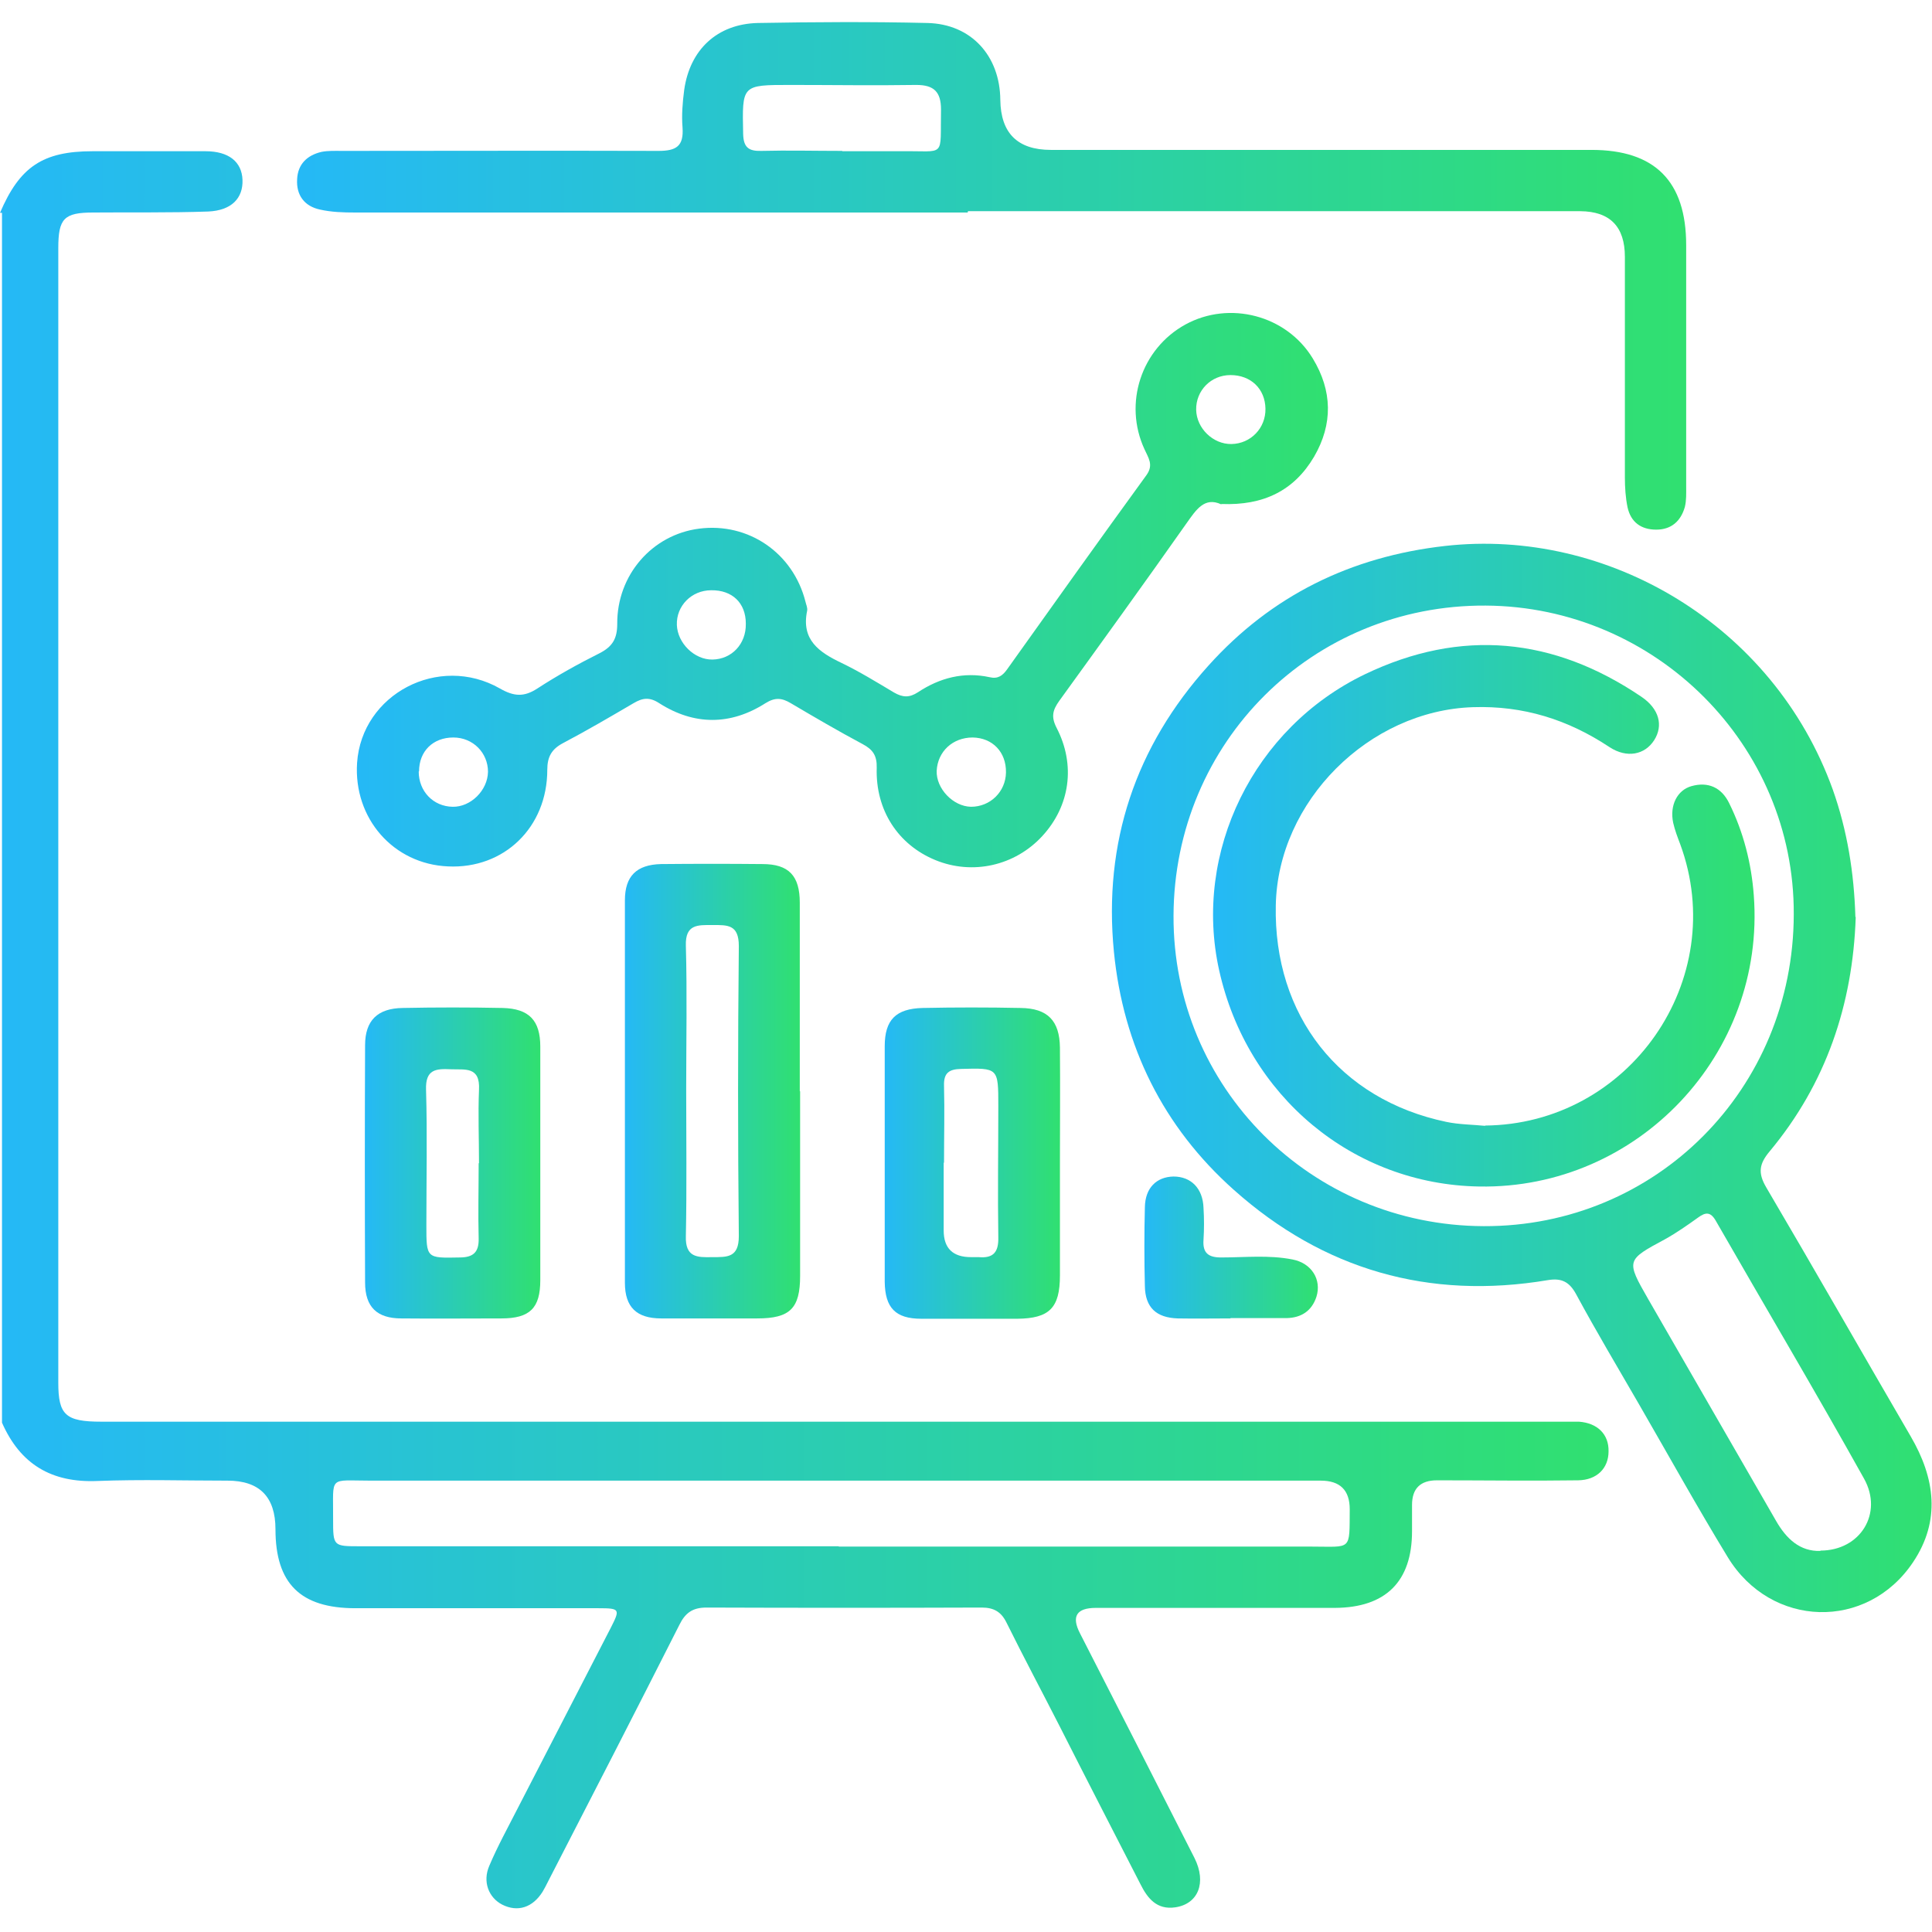
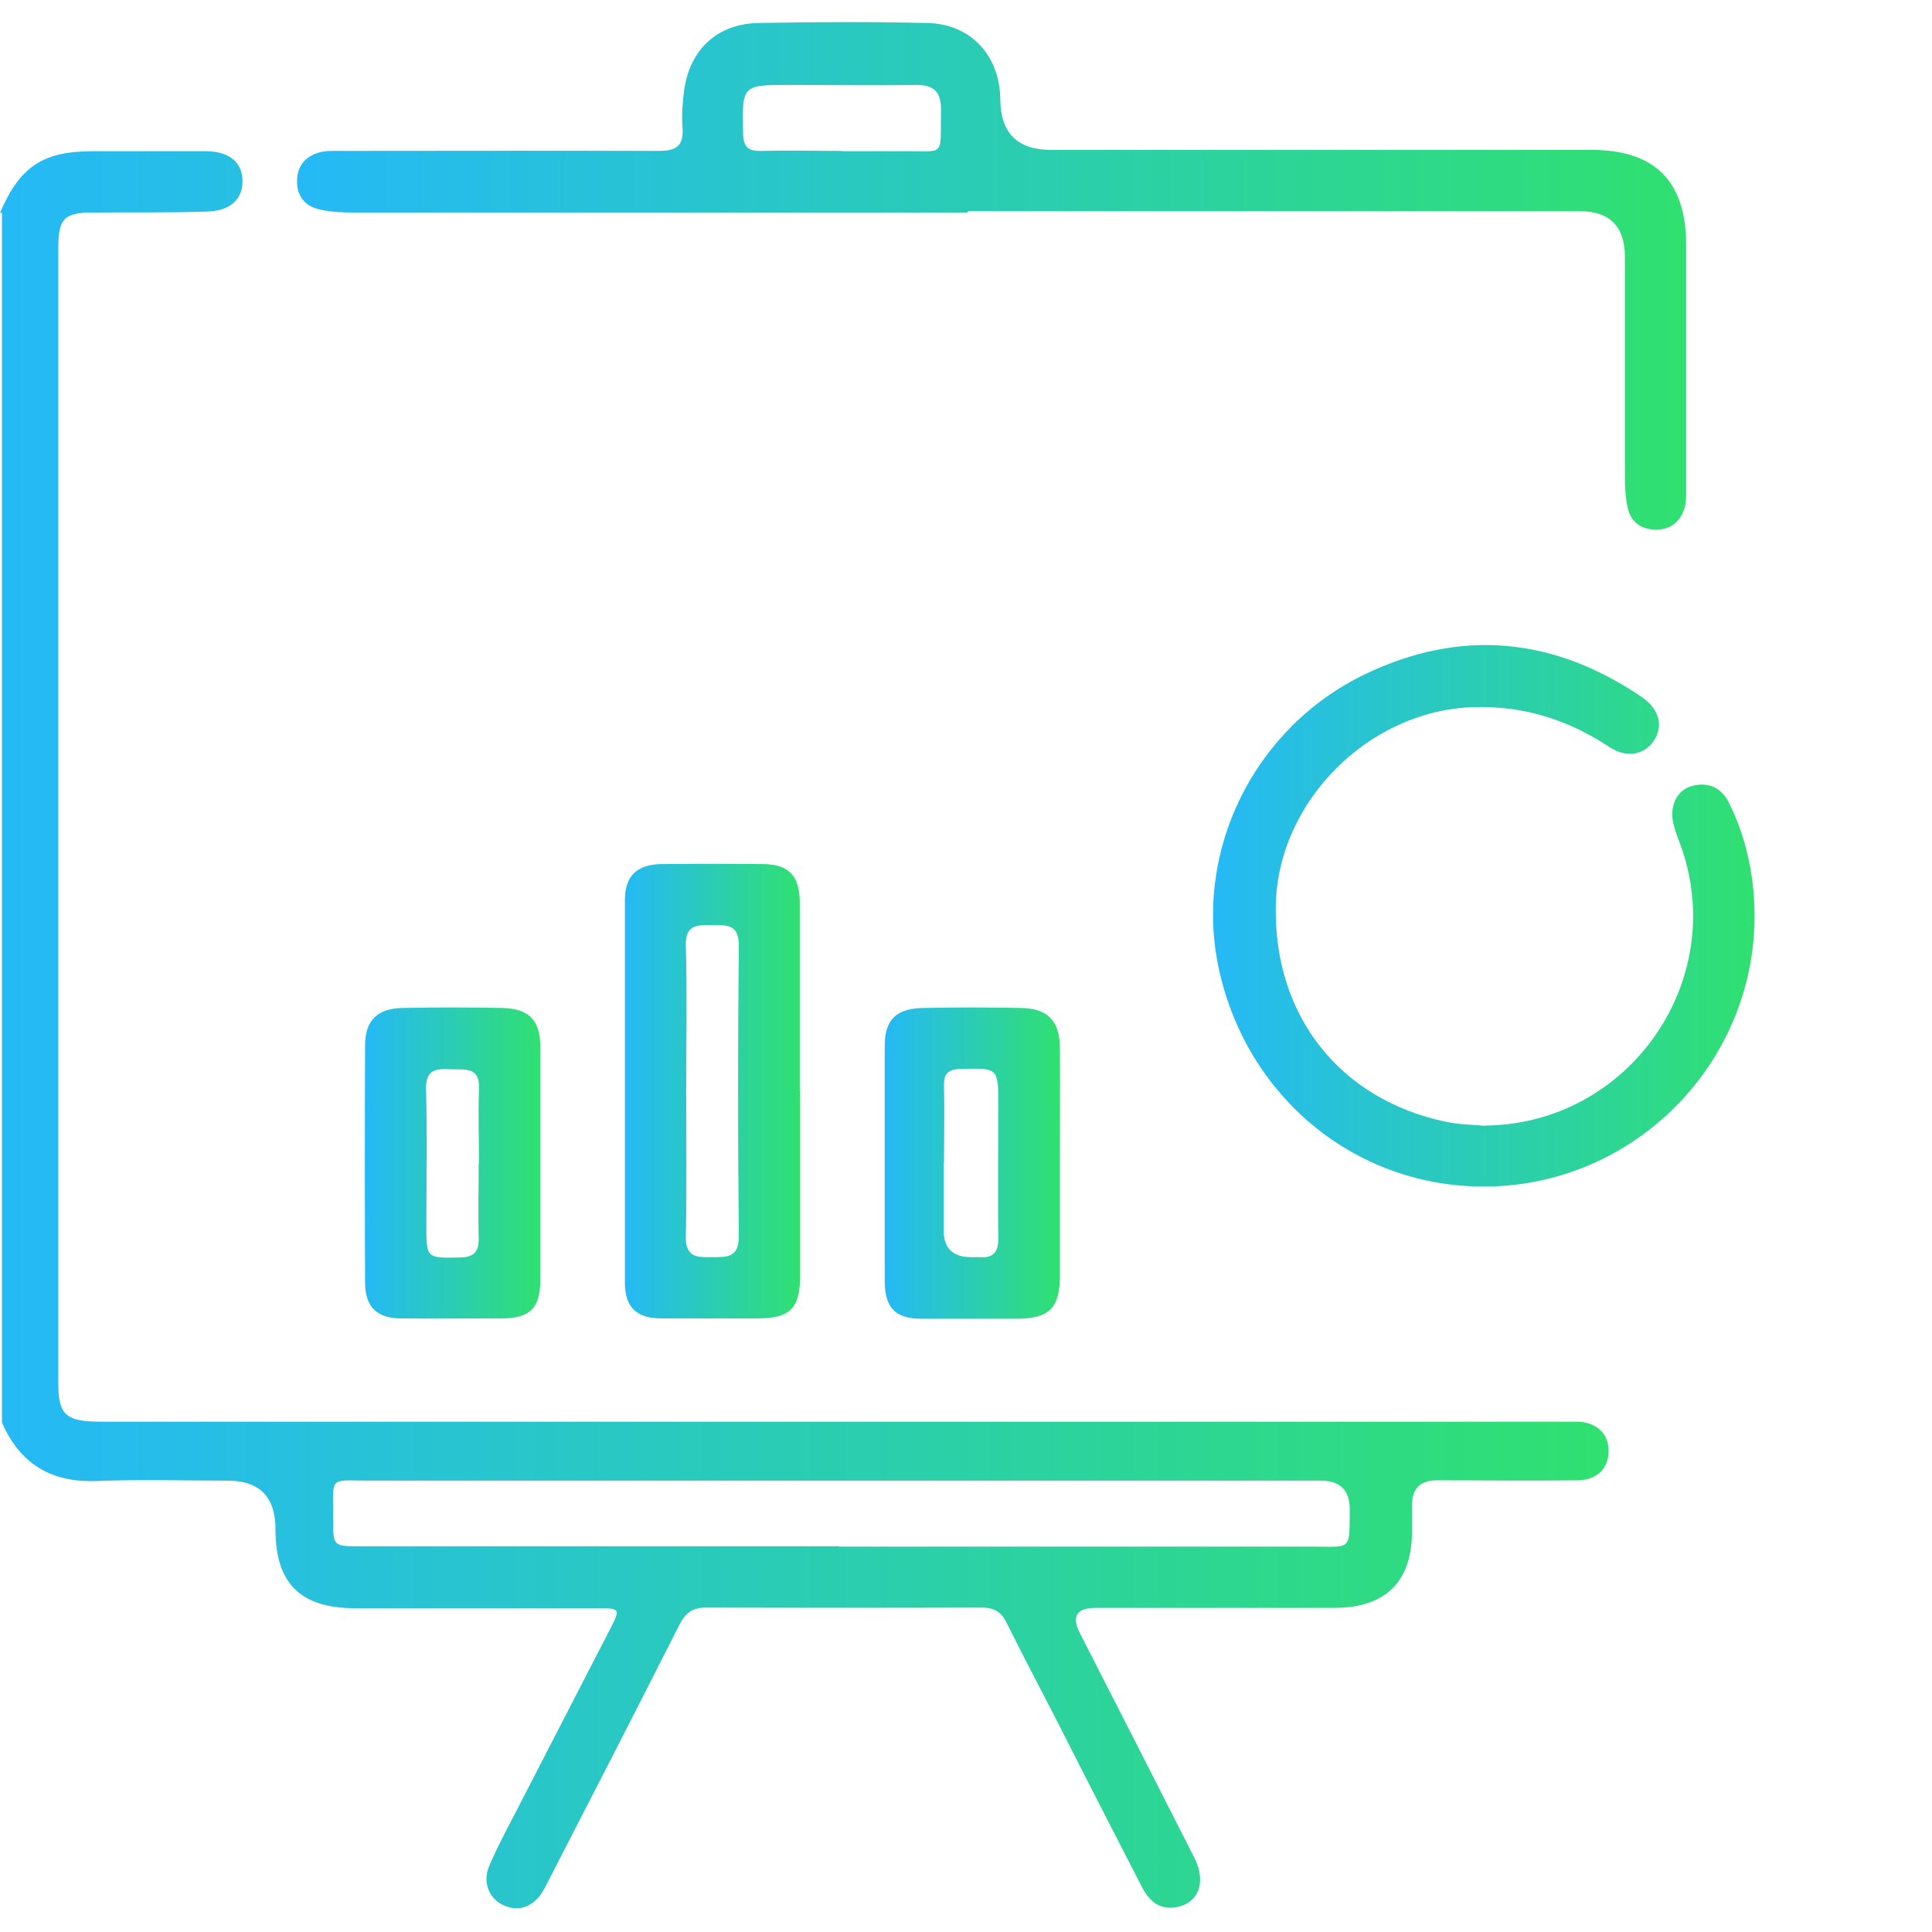
<svg xmlns="http://www.w3.org/2000/svg" xmlns:xlink="http://www.w3.org/1999/xlink" id="Layer_1" data-name="Layer 1" viewBox="0 0 58 58">
  <defs>
    <style>
      .cls-1 {
        fill: url(#linear-gradient-2);
      }

      .cls-2 {
        fill: url(#linear-gradient-6);
      }

      .cls-3 {
        fill: url(#linear-gradient-5);
      }

      .cls-4 {
        fill: url(#linear-gradient-7);
      }

      .cls-5 {
        fill: url(#linear-gradient-9);
      }

      .cls-6 {
        fill: url(#linear-gradient-3);
      }

      .cls-7 {
        fill: url(#linear-gradient);
      }

      .cls-8 {
        fill: url(#linear-gradient-4);
      }

      .cls-9 {
        fill: url(#linear-gradient-8);
      }
    </style>
    <linearGradient id="linear-gradient" x1="0" y1="30.92" x2="48.27" y2="30.92" gradientUnits="userSpaceOnUse">
      <stop offset="0" stop-color="#25b9f6" />
      <stop offset="1" stop-color="#30e070" />
    </linearGradient>
    <linearGradient id="linear-gradient-2" x1="33.4" y1="32.38" x2="58" y2="32.38" xlink:href="#linear-gradient" />
    <linearGradient id="linear-gradient-3" x1="10.72" y1="17.72" x2="39.87" y2="17.72" xlink:href="#linear-gradient" />
    <linearGradient id="linear-gradient-4" x1="8.92" y1="8.31" x2="50.62" y2="8.31" xlink:href="#linear-gradient" />
    <linearGradient id="linear-gradient-5" x1="18.75" y1="32.76" x2="24.02" y2="32.76" xlink:href="#linear-gradient" />
    <linearGradient id="linear-gradient-6" x1="10.95" y1="34.92" x2="16.22" y2="34.92" xlink:href="#linear-gradient" />
    <linearGradient id="linear-gradient-7" x1="26.56" y1="34.92" x2="31.83" y2="34.92" xlink:href="#linear-gradient" />
    <linearGradient id="linear-gradient-8" x1="34.35" y1="37.45" x2="39.58" y2="37.45" xlink:href="#linear-gradient" />
    <linearGradient id="linear-gradient-9" x1="36.41" y1="27.49" x2="52.66" y2="27.49" xlink:href="#linear-gradient" />
  </defs>
  <path class="cls-7" d="m0,6.39c.59-1.38,1.28-1.85,2.78-1.85,1.13,0,2.26,0,3.39,0,.7,0,1.09.32,1.11.86.02.55-.33.92-1.03.95-1.15.04-2.3.02-3.45.03-.88,0-1.05.18-1.05,1.07,0,11.35,0,22.7,0,34.06,0,.97.22,1.17,1.29,1.17,14.54,0,29.08,0,43.62,0,.25,0,.49,0,.74,0,.56.04.9.38.89.89,0,.51-.35.86-.91.87-1.41.02-2.83,0-4.24,0q-.75,0-.75.74c0,.26,0,.53,0,.79,0,1.51-.79,2.29-2.31,2.3-2.39,0-4.79,0-7.18,0q-.87,0-.48.76c1.15,2.25,2.3,4.5,3.44,6.75.37.74.11,1.38-.58,1.48-.55.08-.83-.27-1.04-.69-.81-1.58-1.62-3.15-2.42-4.73-.53-1.04-1.08-2.07-1.6-3.12-.16-.33-.38-.46-.75-.46-2.75.01-5.51.01-8.26,0-.42,0-.64.16-.82.53-1.3,2.57-2.62,5.14-3.94,7.7-.05.1-.1.2-.16.3-.3.48-.75.62-1.21.39-.41-.21-.6-.69-.39-1.17.25-.59.56-1.15.85-1.72.93-1.81,1.87-3.62,2.8-5.43.28-.55.27-.58-.37-.58-2.43,0-4.87,0-7.3,0-1.65,0-2.4-.74-2.4-2.37q0-1.46-1.44-1.46c-1.3,0-2.6-.04-3.9.01-1.38.06-2.32-.5-2.87-1.75V6.39Zm25.18,40.04c4.73,0,9.47,0,14.2,0,1.21,0,1.13.14,1.14-1.12q0-.86-.87-.86c-9.51,0-19.01,0-28.52,0-1.29,0-1.12-.17-1.13,1.15,0,.82,0,.82.81.82,4.79,0,9.58,0,14.37,0Z" />
-   <path class="cls-1" d="m55.71,27.54c-.09,2.62-.89,4.99-2.58,7.02-.32.38-.36.65-.11,1.08,1.46,2.48,2.89,4.99,4.34,7.48.73,1.25.91,2.53.07,3.78-1.38,2.06-4.26,1.98-5.56-.15-.92-1.51-1.78-3.06-2.67-4.6-.63-1.09-1.28-2.18-1.88-3.29-.2-.37-.43-.5-.85-.43-3.57.6-6.74-.31-9.43-2.71-2.12-1.89-3.32-4.31-3.6-7.15-.32-3.28.65-6.16,2.84-8.59,1.89-2.1,4.27-3.27,7.1-3.59,4.88-.55,9.86,2.37,11.64,7.31.44,1.24.64,2.51.68,3.82Zm-1.86-.1c.02-5.07-4.14-9.23-9.25-9.26-5.2-.03-9.35,4.1-9.37,9.31-.02,5.15,4.12,9.3,9.31,9.32,5.18.02,9.3-4.12,9.31-9.36Zm.8,19.11c1.2,0,1.89-1.12,1.31-2.16-1.45-2.6-2.97-5.16-4.45-7.74-.16-.28-.31-.26-.53-.1-.32.23-.65.46-.99.65-1.17.63-1.18.63-.51,1.8,1.28,2.22,2.56,4.44,3.84,6.66.31.54.72.92,1.33.9Z" />
-   <path class="cls-6" d="m36.66,15.14c-.5-.23-.75.16-1.04.57-1.26,1.79-2.54,3.56-3.82,5.33-.2.28-.25.48-.08.81.58,1.12.4,2.35-.43,3.25-.82.89-2.09,1.18-3.21.72-1.12-.46-1.8-1.5-1.76-2.77.01-.37-.12-.55-.42-.71-.73-.39-1.45-.81-2.16-1.23-.27-.16-.47-.18-.76,0-1.05.67-2.14.67-3.19,0-.29-.19-.5-.16-.77,0-.7.41-1.4.82-2.12,1.2-.34.18-.47.41-.47.8,0,1.73-1.3,2.98-2.98,2.9-1.64-.07-2.84-1.44-2.73-3.11.14-2.06,2.45-3.28,4.29-2.23.42.24.72.26,1.12,0,.6-.39,1.23-.74,1.87-1.06.39-.2.53-.44.53-.88-.01-1.47,1.05-2.68,2.46-2.86,1.48-.19,2.82.73,3.19,2.19.02.09.07.19.05.28-.18.87.36,1.24,1.03,1.56.54.26,1.06.58,1.58.89.26.15.46.16.72-.01.65-.43,1.37-.62,2.15-.45.25.06.39-.05.52-.23,1.39-1.95,2.78-3.9,4.19-5.84.22-.31.05-.52-.06-.77-.64-1.38-.1-3.02,1.23-3.75,1.32-.72,3.03-.28,3.82,1.02.59.97.61,1.97.04,2.95-.6,1.02-1.52,1.47-2.78,1.42Zm-6.46,8.05c.01-.61-.4-1.04-1-1.05-.6,0-1.05.42-1.08,1-.02.53.49,1.07,1.03,1.08.58,0,1.04-.45,1.05-1.03Zm-17.63-.03c0,.59.43,1.05,1.02,1.06.54.01,1.05-.49,1.06-1.05,0-.57-.45-1.03-1.04-1.03-.61,0-1.03.41-1.03,1.02Zm24.37-11.9c-.59,0-1.04.47-1.03,1.04.01.56.51,1.04,1.06,1.03.58-.01,1.03-.48,1.02-1.06-.01-.6-.44-1.01-1.05-1.01Zm-14.55,7.46c0-.62-.41-1.01-1.04-1-.59,0-1.05.47-1.03,1.04.02.55.53,1.05,1.07,1.04.58-.01,1.01-.47,1-1.07Z" />
  <path class="cls-8" d="m29.05,6.38c-6.13,0-12.25,0-18.38,0-.36,0-.72-.01-1.07-.09-.46-.1-.71-.43-.68-.91.02-.45.3-.72.73-.82.2-.04.41-.03.62-.03,3.17,0,6.33-.01,9.5,0,.53,0,.76-.14.72-.7-.03-.37,0-.75.05-1.13.17-1.21.99-1.98,2.21-2.01,1.7-.03,3.39-.04,5.09,0,1.32.03,2.18.99,2.19,2.31q.02,1.5,1.52,1.5c5.41,0,10.82,0,16.23,0,1.9,0,2.84.94,2.84,2.86,0,2.41,0,4.83,0,7.24,0,.21.01.42-.04.62-.12.42-.4.68-.86.68-.45,0-.76-.22-.86-.67-.06-.29-.08-.6-.08-.9,0-2.21,0-4.41,0-6.62q0-1.36-1.34-1.37c-6.13,0-12.25,0-18.38,0Zm-3.76-1.84c.58,0,1.17,0,1.75,0,1.38-.02,1.18.23,1.21-1.25,0-.53-.21-.74-.74-.74-1.26.02-2.53,0-3.79,0-1.46,0-1.44,0-1.41,1.47.01.4.16.52.54.51.81-.02,1.62,0,2.43,0Z" />
  <path class="cls-3" d="m24.02,32.76c0,1.85,0,3.7,0,5.54,0,.98-.3,1.28-1.29,1.28-.96,0-1.92,0-2.88,0-.74,0-1.09-.34-1.09-1.07,0-3.83,0-7.65,0-11.48,0-.73.35-1.07,1.08-1.09,1.02-.01,2.04-.01,3.05,0,.79,0,1.12.35,1.12,1.16,0,1.89,0,3.77,0,5.66Zm-3.42-.06c0,1.47.02,2.94-.01,4.41-.02.64.34.64.79.63.45,0,.8.02.8-.63-.03-2.9-.03-5.81,0-8.71,0-.65-.34-.63-.79-.63-.44,0-.82-.03-.8.62.04,1.43.01,2.87.01,4.3Z" />
  <path class="cls-2" d="m16.22,34.98c0,1.15,0,2.3,0,3.45,0,.84-.31,1.15-1.17,1.15-1,0-2,.01-3,0-.73,0-1.09-.34-1.09-1.08-.01-2.37-.01-4.75,0-7.12,0-.74.37-1.11,1.13-1.12,1-.02,2-.02,3,0,.79.02,1.13.37,1.13,1.16,0,1.19,0,2.37,0,3.56Zm-1.84-.06c0-.73-.03-1.47,0-2.2.04-.72-.43-.6-.85-.62-.44-.02-.76,0-.74.61.04,1.35.01,2.71.01,4.07,0,1,0,.99,1,.97.41,0,.58-.16.57-.57-.02-.75,0-1.51,0-2.26Z" />
  <path class="cls-4" d="m31.82,34.95c0,1.11,0,2.22,0,3.34,0,.98-.32,1.29-1.28,1.3-.96,0-1.92,0-2.88,0-.78,0-1.09-.33-1.1-1.11,0-2.36,0-4.71,0-7.07,0-.79.33-1.13,1.14-1.15.98-.02,1.96-.02,2.94,0,.81.01,1.17.38,1.18,1.19.01,1.17,0,2.34,0,3.51Zm-3.49-.04c0,.68,0,1.35,0,2.03q0,.8.82.8c.08,0,.15,0,.23,0,.44.04.6-.15.59-.59-.02-1.32,0-2.63,0-3.95,0-1.15,0-1.14-1.13-1.11-.36.01-.51.13-.5.5.02.77,0,1.54,0,2.31Z" />
-   <path class="cls-9" d="m36.94,39.58c-.53,0-1.05.01-1.58,0-.65-.02-.98-.33-.99-.97-.02-.79-.02-1.58,0-2.37.01-.58.35-.91.86-.92.52,0,.88.35.9.94.02.32.02.64,0,.96-.03.4.15.53.53.53.71,0,1.43-.08,2.14.06.58.11.88.61.72,1.12-.14.43-.46.63-.89.64-.56,0-1.13,0-1.69,0,0,0,0,0,0,0Z" />
  <path class="cls-5" d="m44.57,33.79c4.34-.03,7.37-4.38,5.87-8.45-.08-.21-.16-.42-.21-.64-.11-.52.12-.98.55-1.1.5-.14.9.04,1.13.51.43.87.67,1.81.74,2.77.36,4.76-3.48,8.82-8.24,8.74-3.79-.06-6.97-2.71-7.81-6.49-.79-3.55,1.03-7.28,4.38-8.89,2.88-1.38,5.66-1.11,8.3.68.53.36.66.86.38,1.3-.28.44-.82.55-1.34.21-1.25-.83-2.59-1.25-4.1-1.2-3.12.1-5.86,2.82-5.92,5.95-.07,3.3,1.91,5.83,5.12,6.5.38.08.78.08,1.18.12Z" />
</svg>